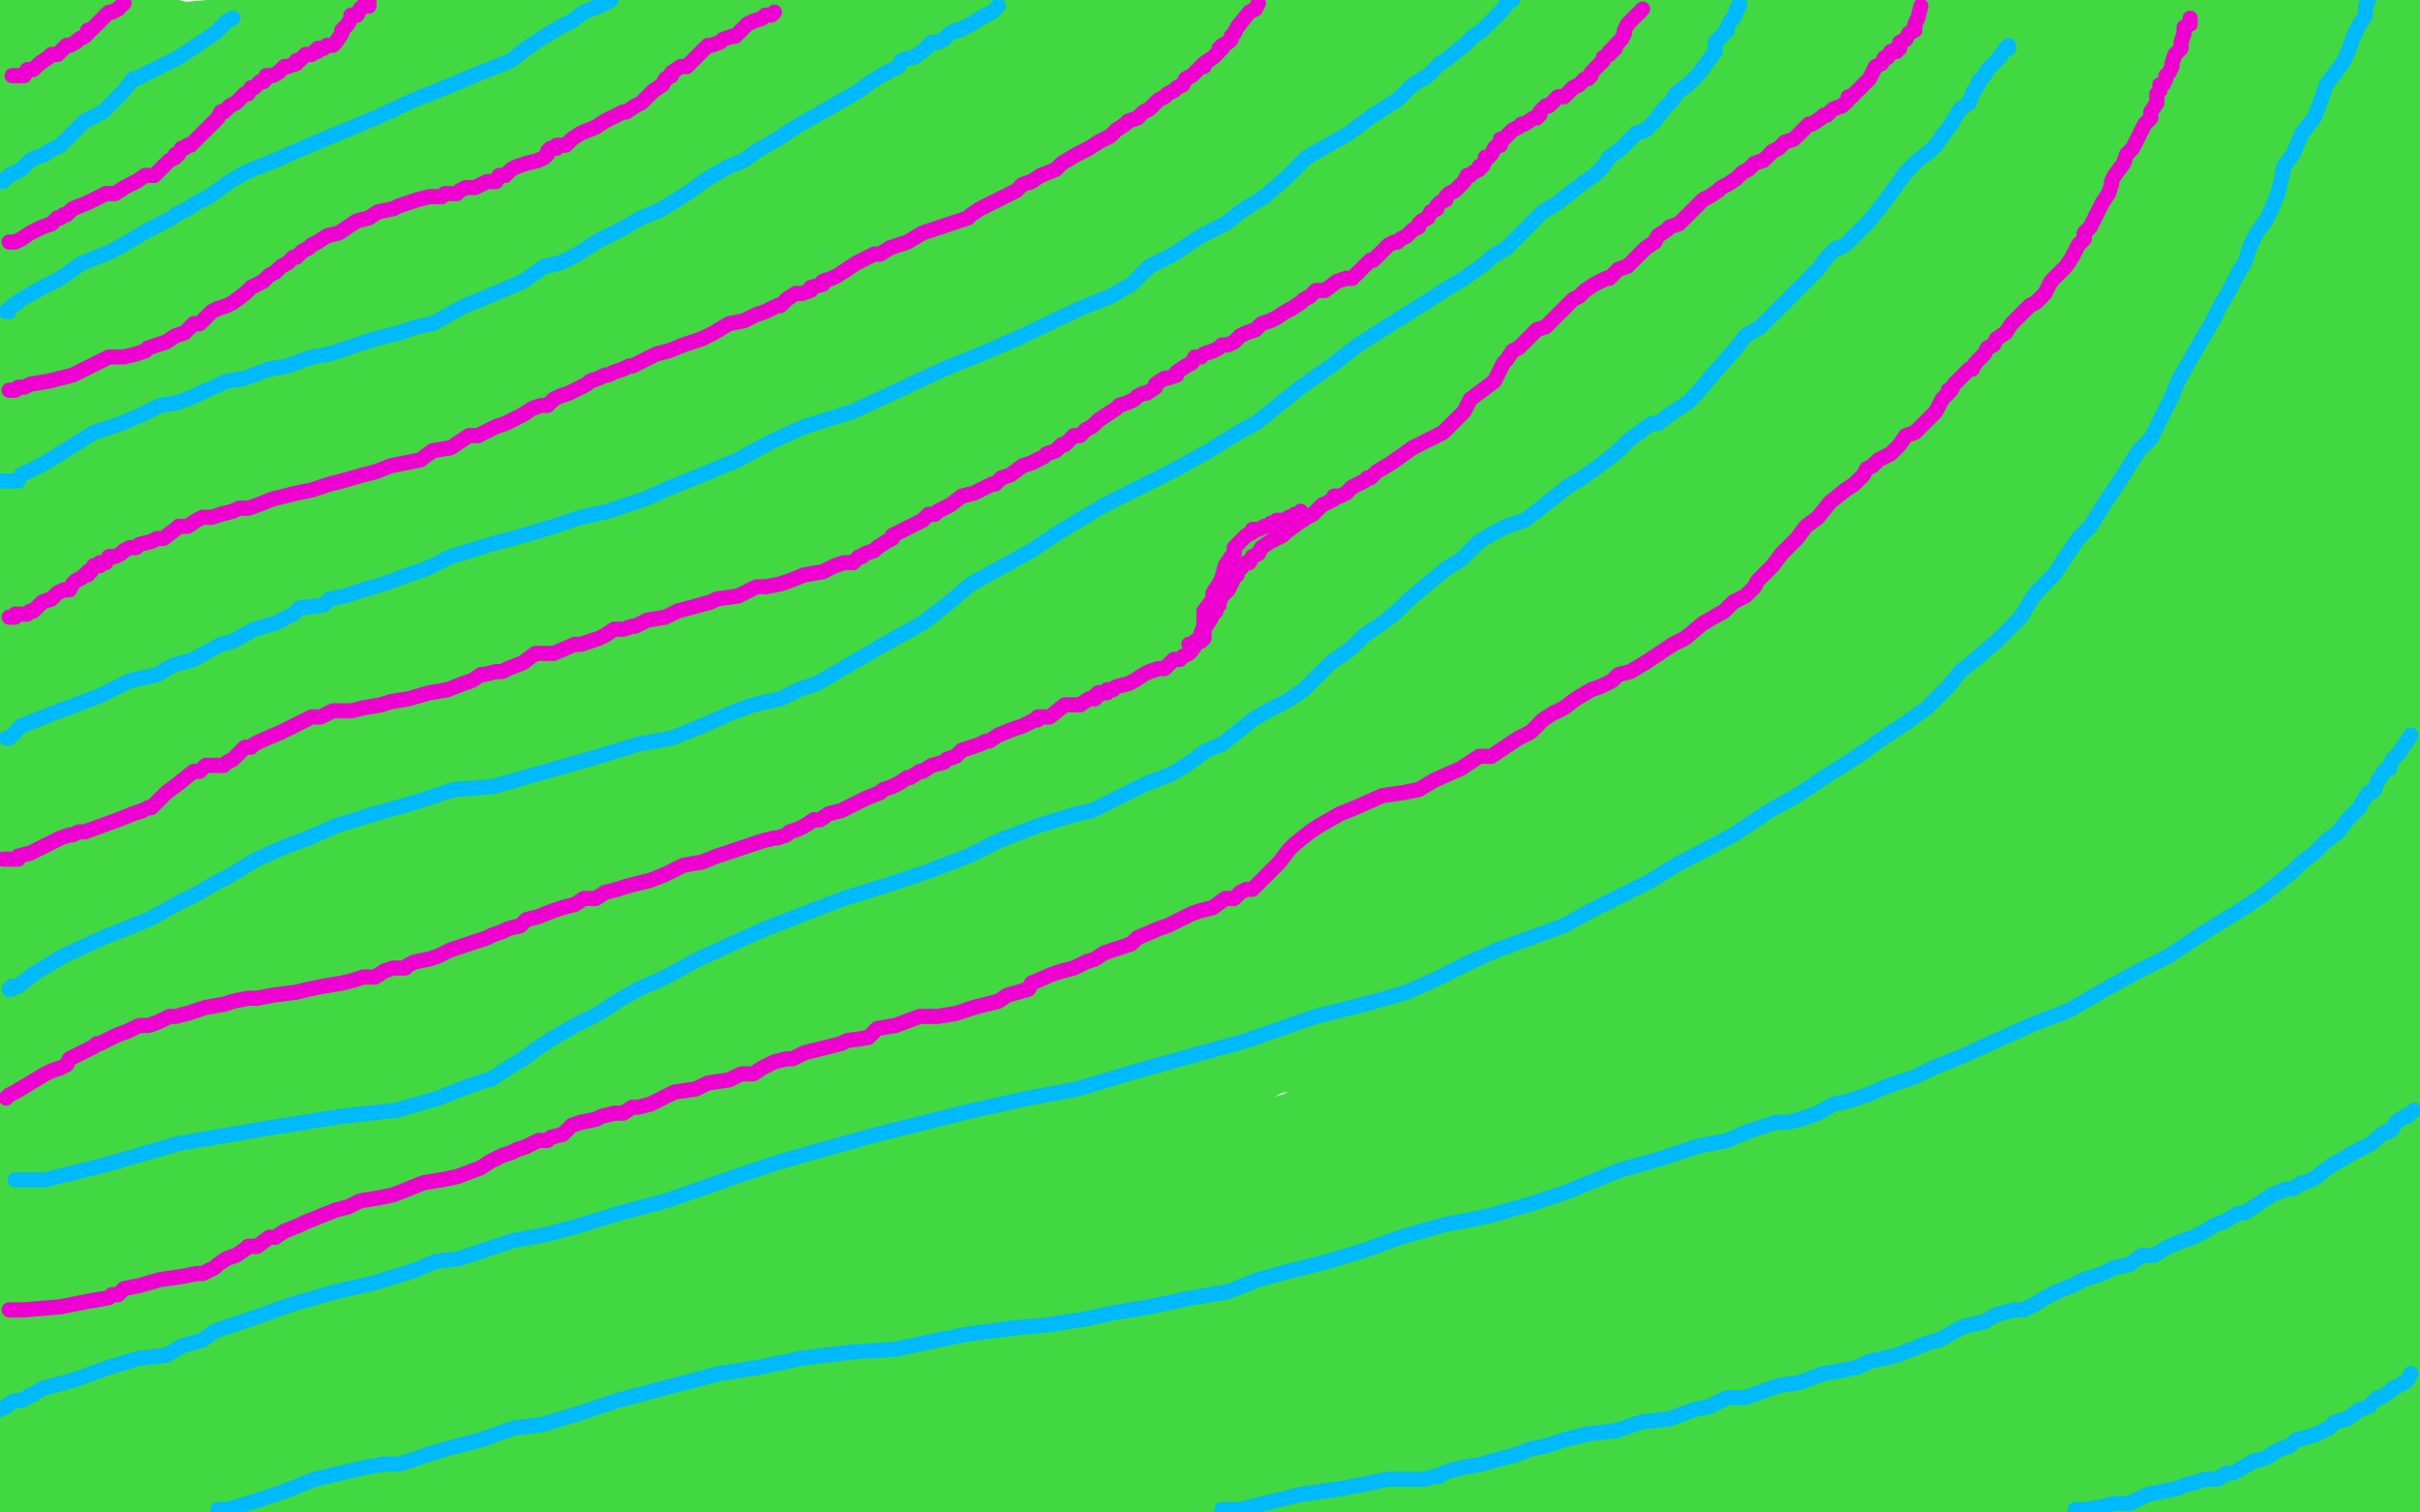
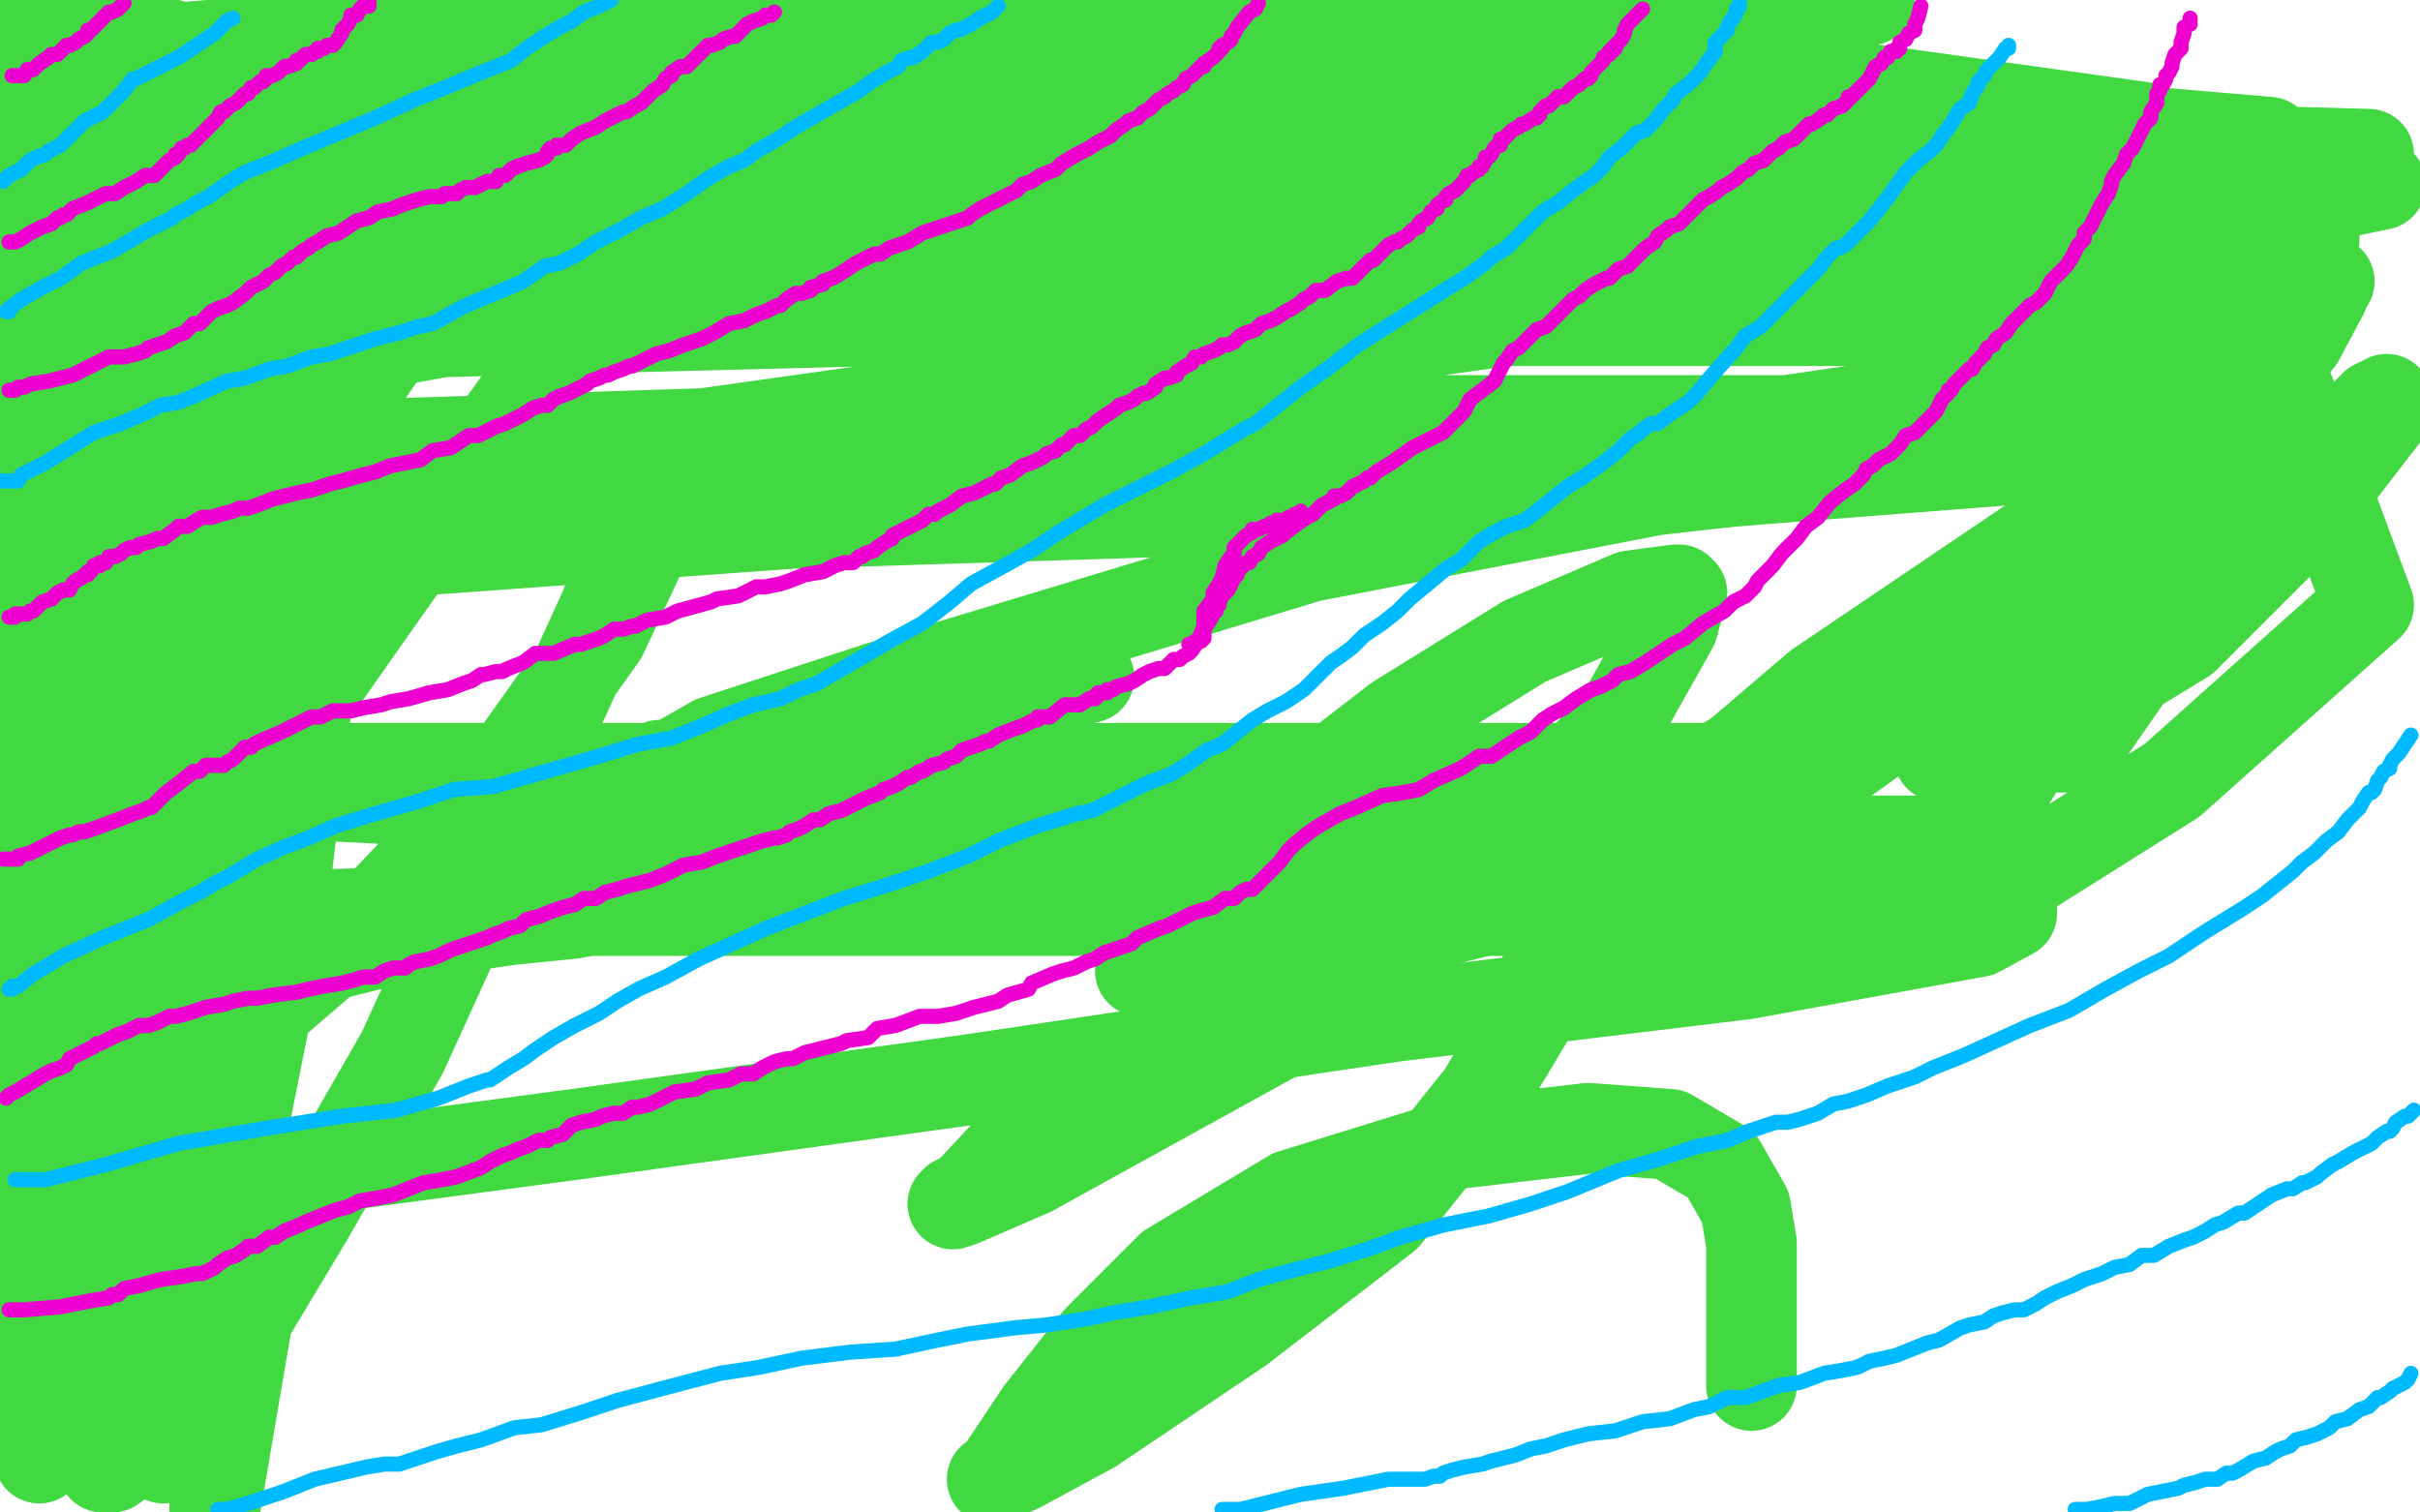
<svg xmlns="http://www.w3.org/2000/svg" width="800" height="500" version="1.1" style="stroke-antialiasing: false">
  <desc>This SVG has been created on https://colorillo.com/</desc>
  <rect x="0" y="0" width="800" height="500" style="fill: rgb(255,255,255); stroke-width:0" />
  <polyline points="75,322 77,322 77,322 78,322 78,322 79,322 79,322 80,322 80,322 81,322 81,322 82,322 82,322 82,321 83,321 86,321 91,319 104,316 112,315 124,312 133,311 140,311 144,309 146,309 148,308 149,308 150,308 152,307 156,306 162,305 169,304 179,303 189,302 200,300 214,296 225,295 237,294 250,291 265,290 281,289 306,289 322,286 337,285 350,284 365,282 379,282 392,282 407,282 422,282 436,281 449,280 468,280 477,280 487,280 494,280 499,280 504,279 509,279 516,277 523,277 532,277 540,277 548,277 555,277 567,277 573,277 579,277 582,277 585,277 588,277 591,277 592,277 595,277 597,277 598,277 600,277 599,277 583,277 554,275 515,269 476,267 429,266 373,263 323,260 276,258 238,254 199,254 177,254 164,254 154,254 143,254 133,254 123,254 112,254 109,254 106,254 111,254 127,254 190,254 274,254 374,254 472,254 545,254 575,254 578,254 578,255 578,256 571,256 536,256 463,256 371,256 265,259 173,259 96,261 64,261 60,261 62,261 67,261 127,264 224,278 338,278 451,278 551,278 617,278 641,278 639,279 621,284 538,286 420,286 223,296 100,306 22,313 0,317 8,316 54,304 152,301 292,301 427,301 600,301 655,301 665,301 665,302 654,308 577,322 461,336 320,357 190,375 85,389 36,392 31,392 43,378 77,343 120,306 162,262 199,210 214,178 220,153 220,148 200,201 133,348 102,402 54,482 74,404 91,319 102,227 109,157 109,126 109,125 105,125 99,164 91,249 75,360 65,465 80,419 80,310 80,202 78,109 76,65 75,56 73,79 71,153 71,253 71,386 71,499 86,411 72,300 55,186 39,89 29,26 27,10 26,13 26,72 26,172 26,299 26,399 26,446 26,455 27,455 30,455 34,450 35,370 35,277 35,193 35,115 35,76 35,63 35,60 35,61 35,120 35,161 35,315 35,423 35,470 34,485 37,485 44,480 46,448 46,372 46,277 46,190 46,133 46,110 46,109 44,109 42,113 42,143 36,223 25,320 16,403 12,453 12,456 12,457 25,453 31,440 31,392 30,310 24,231 24,163 24,116 23,84 23,68 23,65 22,64 21,64 17,65 16,94 16,176 16,271 16,371 16,463 33,430 23,349 17,239 17,163 17,114 15,82 14,63 12,55 11,55 5,73 0,128 13,482 14,354 20,268 33,184 44,135 51,115 55,102 56,98 57,98 59,96 61,96 64,96 68,96 72,96 74,96 74,93 74,73 68,51 57,29 47,13 42,7 36,3 33,0 32,0 31,0 30,0 29,0 28,1 25,15 14,51 6,81 1,100 1,109 2,109 7,106 7,86 7,59 3,29 0,41 0,35 0,19 11,24 15,37 17,43 19,45 19,39 19,33 14,18 12,13 11,13 10,13 7,22 7,29 7,33 7,34 7,33 7,28 7,19 7,9 7,3 26,3 50,13 79,21 136,30 172,35 210,40 243,43 268,45 293,45 315,45 332,45 349,45 361,45 370,46 374,47 372,47 351,47 266,42 158,42 52,42 94,41 229,41 370,41 478,41 543,41 562,41 559,43 548,47 360,48 193,48 44,48 155,43 365,43 560,43 703,43 750,47 751,49 711,60 548,64 313,64 87,64 109,63 344,63 659,63 787,61 710,77 489,77 296,86 110,110 95,111 290,106 484,106 636,106 722,106 738,107 736,110 713,121 591,139 365,139 29,150 47,166 261,161 475,150 636,135 729,127 745,127 735,130 677,151 484,166 262,173 40,189 5,175 221,145 583,94 765,79 660,135 385,165 93,182 110,94 393,40 783,51 535,82 324,97 182,102 179,101 194,89 287,45 464,8 708,42 484,51 297,50 162,50 124,49 124,48 141,37 213,10 618,0 457,15 244,19 20,19 204,4 123,7 119,7 120,7 125,7 219,3 169,6 147,9 144,9 146,6 149,5 157,3 161,3 162,3 163,3 152,9 113,27 68,45 33,62 4,74 1,76 13,71 65,56 127,48 173,42 187,42 183,45 169,54 133,70 92,89 38,105 24,109 28,108 47,100 83,90 140,82 205,75 248,75 263,75 264,76 255,89 227,97 150,109 95,119 48,128 30,131 33,130 54,111 105,84 169,56 233,32 266,17 269,16 268,16 262,19 234,31 180,54 128,73 60,103 22,113 13,113 14,113 20,111 56,82 79,64 95,52 103,46 103,45 102,45 93,52 82,63 64,79 45,93 35,98 39,97 46,90 57,76 67,61 81,46 94,36 106,34 109,34 111,41 111,59 107,84 82,149 62,193 52,212 50,217 51,218 54,218 68,199 104,149 152,79 214,4" style="fill: none; stroke: #41d841; stroke-width: 30; stroke-linejoin: round; stroke-linecap: round; stroke-antialiasing: false; stroke-antialias: 0; opacity: 1.0" />
  <polyline points="261,2 205,86 205,86 135,184 135,184 85,255 85,255 57,285 57,285 55,290 55,290 58,290 58,290 67,289 67,289 67,287 70,269 72,258 73,253 75,246" style="fill: none; stroke: #41d841; stroke-width: 30; stroke-linejoin: round; stroke-linecap: round; stroke-antialiasing: false; stroke-antialias: 0; opacity: 1.0" />
-   <polyline points="115,196 115,199 115,199 110,215 110,215 102,233 102,233 96,247 96,247 92,254 92,254 103,249 139,186 189,108 252,33 278,24 233,94 161,185 98,255 49,299 44,302 47,301 60,288 79,251 106,203 138,147 172,91 204,55 217,45 218,44 218,45 209,71 183,123 140,188 82,255 24,297 14,286 66,201 114,130 167,59 209,8 209,11 198,34 153,109 82,204 10,302 26,313 81,249 149,173 207,106 273,52 314,27 323,26 324,32 318,54 290,121 242,219 173,329 119,398 81,433 74,438 75,438 80,434 101,390 139,326 190,233 273,113 309,66 320,54 321,54 317,68 288,130 230,219 147,323 67,388 17,428 1,438 2,438 19,414 49,358 92,281 151,185 221,94 275,37 309,17 317,14 318,14 318,29 310,62 289,115 214,222 147,292 83,344 41,370 33,372 38,372 44,367 71,322 115,254 157,185 200,124 244,67 250,61 251,61 247,80 229,125 198,188 157,251 121,298 107,313 105,315 106,315 112,315 124,290 142,254 170,208 200,162 224,133 236,121 240,119 240,132 224,185 200,237 168,293 135,331 102,361 89,372 87,373 92,360 104,329 137,268 164,234 180,219 181,219 178,230 164,274 147,329 119,394 94,453 73,490 62,498 61,498 51,488 49,478 46,474 45,474 43,474 39,477 30,484 15,492 3,495 0,495 0,485 1,485 2,485 4,485 12,485 19,485 24,487 28,488 30,490 31,491 33,492 37,496 103,499 104,499 107,499 126,493 160,489 186,485 205,482 216,481 217,480 219,480 249,485 278,487 327,495 311,499 189,499 108,499 56,492 43,490 44,488 51,486 67,484 98,483 132,483 189,478 259,478 330,478 398,478 442,478 456,478 454,479 447,482 429,482 323,482 239,483 176,491 143,494 134,494 139,492 155,486 216,474 253,467 405,450 501,446 577,446 604,446 605,446 604,446 600,446 561,448 466,448 365,450 211,452 164,452 152,452 155,450 159,449 187,437 247,429 350,414 468,404 579,404 671,404 709,404 713,404 711,407 681,416 587,430 441,430 276,430 108,436 117,407 263,403 437,399 583,399 688,399 731,399 734,400 730,404 702,419 616,428 462,428 283,434 59,455 27,424 147,420 263,420 371,420 458,420 492,420 496,420 494,422 436,426 309,428 197,444 95,457 11,430 89,410 194,382 303,360 400,348 467,343 482,343 481,347 475,354 467,363 419,400 338,438 247,477 147,481 187,433 237,372 301,299 385,212 407,185 413,179 409,182 403,192 375,230 327,289 258,363 180,427 106,471 98,473 100,473 111,468 129,440 153,400 186,339 229,264 269,192 301,148 315,128 318,125 318,126 307,152 277,205 228,275 163,363 103,417 73,437 65,440 64,441 72,437 80,427 122,364 170,298 227,226 290,153 333,113 360,92 369,88 368,94 346,144 308,213 264,286 228,350 201,374 196,377 201,377 208,374 226,350 256,306 293,254 333,197 367,150 400,111 404,109 399,115 386,145 353,205 283,293 201,373 122,429 54,460 51,460 53,460 66,450 93,406 130,351 177,281 224,218 257,173 273,154 275,152 276,152 275,154 272,164 238,232 198,304 147,366 109,401 93,413 92,413 95,413 106,409 130,377 161,340 231,258 281,206 315,178 329,169 330,168 320,195 297,239 259,296 205,360 159,401 141,412 136,415 144,413 155,403 169,381 194,346 231,296 280,240 324,199 354,180 362,178 363,177 362,178 352,213 332,259 299,317 258,363 231,388 225,392 235,385 248,359 294,291 342,233 392,182 434,151 457,141 460,140 461,141 456,171 440,223 410,291 377,349 358,376 361,376 372,370 385,346 405,312 438,263 468,217 483,196 491,191 483,215 439,299 384,373 321,422 280,450 273,452 274,452 280,450 294,430 313,396 337,353 365,301 402,235 413,215 413,213 401,219 378,246 339,298 276,371 232,412 219,422 220,421 241,411 276,384 326,328 381,263 433,197 473,147 486,128 487,125 486,125 468,130 437,145 355,238 274,332 196,396 174,419 173,421 191,414 232,397 294,351 386,290 461,226 521,174 553,145 552,145 535,149 512,167 453,241 351,350 230,453 456,326 556,254 629,191 662,162 663,162 654,162 628,176 582,244 483,350 362,458 402,457 526,369 649,276 748,191 788,152 792,147 771,150 725,172 641,248 415,424 425,440 566,344 670,261 713,212 715,207 683,215 652,231 492,363 322,483 476,454 794,275 719,321 473,451 279,498 501,372 687,245 752,202 584,317 337,472 318,498 484,397 603,321 646,287 647,286 630,289 585,324 399,473 677,409 712,423 760,491 781,468 783,462 768,465 742,477 700,498 705,494 705,493 706,492 707,487 708,483 708,482 706,482 686,482 617,482 525,482 352,482 244,482 161,467 129,461 126,461 126,460 127,459 128,458 138,454 162,452 242,446 361,444 507,444 715,444 791,444 781,462 708,480 603,495 530,475 646,444 768,428 772,474 629,497 607,492 638,477 696,459 769,437 762,492 724,494 746,479 767,465 792,453 777,495 779,483 783,474 784,469 784,468 783,468 779,471 772,481 775,487 788,473 795,485 786,498 789,496 790,491 791,488 791,487 790,488 788,490 787,491 789,491 790,491 789,491 742,491 710,486 582,467 516,457 493,452 490,452 492,452 494,454 494,455 494,460 492,467 487,477 483,484 479,490 477,493 476,494 475,495 473,495 471,495 467,496 462,497 451,498 440,498 430,498 419,498 409,498 397,498 394,498 393,498 391,498 390,498 387,498 385,498 382,498 381,498 377,498 374,498 369,499 549,497 534,494 520,493 510,492 507,492 506,490 506,490 487,490 487,490 469,487 469,487 449,487 449,487 431,487 431,487 425,487 425,487 424,487 400,487 379,487 357,490 328,490 314,490 311,490 320,491 339,495 394,495 478,495 567,495 648,495 699,494 717,491 711,491 683,491 563,489 531,481 516,475 513,471 513,469 521,457 638,414 744,409 608,406 560,397 559,394 574,381 612,352 694,312 726,345 695,352 699,351 722,341 756,318 792,238 634,300 509,335 483,339 492,337 519,325 588,282 692,227 713,199 541,248 387,272 301,279 291,279 297,277 328,260 397,222 562,157 668,123 789,88 778,201 633,291 429,376 159,456 83,476 82,476 100,470 149,433 234,372 338,311 461,239 576,174 668,129 722,108 727,105 709,135 669,192 606,260 510,340 436,391 405,415 411,415 423,409 465,368 542,291 688,170 778,104 799,112 746,186 657,281 529,379 415,452 374,471 380,470 416,448 464,380 541,305 602,235 643,187 664,166 666,165 663,168 639,208 602,269 531,373 506,404 504,406 510,403 521,399 544,380 583,327 622,268 668,214 697,180 702,174 700,175 676,202 636,259 587,325 540,379 524,399 524,400 537,395 556,385 578,363 602,327 628,282 647,250 656,236 657,236 656,236 638,255 614,298 584,351 568,382 565,394 567,394 580,394 598,387 640,342 680,294 715,244 745,198 759,174 765,166 762,168 748,201 726,260 695,381 689,422 689,435 689,436 697,434 708,431 716,420 721,400 727,369 728,327 729,280 729,246 729,233 728,233 724,243 724,276 724,322 724,366 733,402 739,415 741,415 743,415 747,414 758,393 765,361 779,300 787,240 794,190 797,175 798,175 798,201 797,272 794,387 794,418 798,425 799,313 784,363 770,414 759,453 753,467 751,469 752,469 757,465 763,461 764,435 764,397 764,334 767,312 768,305 768,304 768,305 763,310 745,333 713,369 670,403 635,426 625,430 635,427 642,407 652,384 666,348 678,318 690,302 693,299 690,303 686,314 647,375 605,426 566,463 556,470 557,470 570,467 586,451 610,427 646,384 688,335 721,298 754,273 757,272 756,279 747,305 727,350 696,401 679,427 676,431 678,431 693,426 699,421 717,394 732,370 751,337 775,303 792,283 799,282 795,293 775,324 733,384 716,405 712,409 713,409 718,408 729,401 738,381 745,362 752,337 759,314 764,300 765,298 759,305 744,325 726,343 709,356 705,359 710,357 724,338 750,295 791,226 751,281 686,354 624,407 602,426 605,425 611,423 622,417 634,400 649,379 667,348 691,312 711,287 726,275 728,275 724,282 708,308 671,353 624,401 582,430 563,437 562,439 571,437 586,422 604,395 631,355 679,286 707,249 723,233 732,225 732,223 730,222 717,227 693,252 660,290 635,315 627,326 627,327 642,324 654,319 667,312 681,298 704,274 733,248 765,219 795,192 794,179 771,191 740,220 692,257 662,277 651,287 650,287 654,287 661,287 666,286 668,284 675,274 681,262 681,257 663,250 647,250 637,250 634,250 634,251 640,256 644,262 648,266 651,266 657,266 662,264 670,246 682,219 705,172 743,106 773,50 778,34 778,33 777,33 759,43 688,78 574,116 460,149 379,171 364,173 368,173 374,165 391,144 421,117 476,76 552,38 639,13 651,13 656,13 653,22 638,49 606,89 541,148 455,206 367,252 325,269 321,271 322,271 337,259 398,213 468,171 549,133 616,106 645,100 649,100 644,105 629,129 593,179 525,234 433,284 329,315 261,331 265,330 274,321 312,281 361,235 424,192 498,155 563,132 599,124 607,124 607,131 596,155 563,197 504,244 422,292 354,323 332,332 332,333 334,332 355,313 410,272 478,230 556,197 665,159 699,155 704,155 705,155 705,162 695,180 678,202 632,241 579,269 520,286 491,288 489,288 494,285 505,264 516,244 529,223 539,203 550,192 552,189 552,194 549,202 526,236 510,254 498,263 498,264 503,263 513,250 526,234 546,212 593,170 619,155 632,150 634,150 632,159 623,179 603,208 576,237 551,254 539,260 540,260 542,260 547,256 556,242 565,227 572,217 581,204 585,200 586,200 586,199 582,204 575,217 561,234 548,245 542,250 544,249 552,238 568,222 591,202 647,171 681,158 699,154 706,152 708,152 709,152 712,150 724,143 753,126 771,119 783,112 783,111 784,111 785,121 786,140 786,160 785,176 782,184 781,186 783,185 786,177 792,159 794,111 786,122 783,125 783,126 783,125 784,113 785,102 788,89 789,78 791,68 794,58 797,49 799,44 796,35 778,59 765,74 758,83 757,83 758,83 760,83 761,83 769,77 771,70 780,49 785,33 789,22 791,14 792,12 782,16 754,35 694,64 661,73 653,73 656,72 660,62 668,47 684,29 700,19 712,10 705,12 652,30 555,44 462,46 423,46 422,46 427,40 433,37 480,27 529,19 589,19 636,19 657,21 662,21 662,24 660,28 642,40 618,51 605,56 608,56 611,54 627,45 657,36 702,25 727,24 738,24 729,24 698,29 624,38 573,46 559,46 558,46 558,45 561,43 576,36 634,28 658,24 703,24 718,24 719,24 697,28 653,35 623,40 616,40 626,34 689,18 742,13 780,9 795,9 791,9 739,16 681,25 658,26 655,26 657,24 670,20 722,6 796,1 701,1 587,1 569,1 568,1 575,4 527,23 433,44 332,62 249,80 201,85 186,89 185,89 188,89 205,89 300,86 406,86 506,86 571,86 584,86 584,89 561,95 501,108 384,130 245,153 49,182 11,165 97,145 227,126 397,102 563,89 682,89 737,89 744,89 741,94 735,101 688,123 595,154 479,189" style="fill: none; stroke: #41d841; stroke-width: 30; stroke-linejoin: round; stroke-linecap: round; stroke-antialiasing: false; stroke-antialias: 0; opacity: 1.0" />
  <polyline points="360,224 257,249 218,253 222,253 236,245 291,227 433,184 547,162 644,151 697,149 713,149 715,149 715,154 699,176 671,206 614,248 559,286 521,305 522,305 534,296 553,268 601,227 672,179 757,130 783,200 718,258 656,297 631,308 630,308 636,306 647,288 664,259 685,224 705,192 734,153 747,140 748,137 749,138 749,154 733,182 712,212 691,237 680,247 683,247 689,244 705,221 725,197 753,165 774,145 785,134 789,132 789,136 762,171 722,211 676,239 645,249 641,250 642,250 657,230 682,194 718,147 747,116 763,101 770,93 769,93 768,97 760,112 737,141 676,187 569,253 464,298 396,319 377,321 378,320 384,318 404,289 427,265 462,238 504,212 539,197 554,195 555,195 556,196 553,207 535,239 489,288 428,339 341,387 318,397 315,398 316,397 320,395 334,380 359,359 401,337 451,311 506,297 513,297 514,297 514,310 508,332 490,362 458,402 410,439 361,472 337,485 328,489 329,489 332,485 344,467 363,443 387,419 427,395 482,378 525,373 552,375 569,385 577,399 579,411 579,434 579,442 579,456 579,457 579,458" style="fill: none; stroke: #41d841; stroke-width: 30; stroke-linejoin: round; stroke-linecap: round; stroke-antialiasing: false; stroke-antialias: 0; opacity: 1.0" />
  <polyline points="77,6 75,7 75,7 73,9 73,9 71,11 71,11 65,15 65,15 59,19 59,19 53,22 53,22 47,25 45,26 44,26 41,30 38,33 34,37 30,39 28,40 27,41 25,43 24,44 22,46 20,48 16,50 15,51 12,52 10,53 7,56 3,58 1,60" style="fill: none; stroke: #00baff; stroke-width: 5; stroke-linejoin: round; stroke-linecap: round; stroke-antialiasing: false; stroke-antialias: 0; opacity: 1.0" />
  <polyline points="2,103 3,103 3,103 3,102 3,102 7,99 7,99 14,95 14,95 20,92 20,92 27,87 27,87 32,85 32,85 37,83 44,79 49,76 57,72 58,71 62,69 65,67 69,65 76,60 81,57 91,53 100,49 112,44 124,39 137,33 147,29 159,24 169,20 174,16 180,12 185,9 189,7 193,4 198,2 202,0" style="fill: none; stroke: #00baff; stroke-width: 5; stroke-linejoin: round; stroke-linecap: round; stroke-antialiasing: false; stroke-antialias: 0; opacity: 1.0" />
  <polyline points="0,159 3,159 3,159 4,159 4,159 6,159 6,159 7,157 7,157 15,153 23,148 31,143 40,140 47,137 53,134 59,133 64,131 75,126 81,125 89,122 95,121 103,118 109,117 118,114 124,112 132,110 138,108 143,107 152,102 154,101 166,96 173,93 180,88 185,87 191,84 197,80 205,76 212,72 219,69 227,64 234,59 241,55 246,53 250,50 257,46 263,42 270,38 277,34 284,30 288,27 293,24 297,22 298,20 301,19 302,19 305,17 306,16 308,14 310,14 312,13 314,11 316,10 317,10 321,8 324,6 328,4 329,3 330,2" style="fill: none; stroke: #00baff; stroke-width: 5; stroke-linejoin: round; stroke-linecap: round; stroke-antialiasing: false; stroke-antialias: 0; opacity: 1.0" />
-   <polyline points="2,244 3,244 3,244 7,240 7,240 17,236 17,236 33,230 33,230 43,225 43,225 52,223 52,223 57,220 64,218 73,213 77,212 84,208 91,206 97,203 99,201 107,200 109,198 114,197 120,195 127,193 135,190 141,188 149,184 162,180 173,177 183,174 192,171 201,169 213,165 222,161 232,157 244,152 255,146 266,141 282,136 297,129 312,122 322,118 336,112 357,102 367,98 374,94 380,88 388,84 397,78 405,74 410,70 418,65 425,59 432,52 446,44 454,38 462,33 467,28 472,25 476,21 479,19 484,15 487,12 490,10 492,8 495,5 497,3 498,1 500,0" style="fill: none; stroke: #00baff; stroke-width: 5; stroke-linejoin: round; stroke-linecap: round; stroke-antialiasing: false; stroke-antialias: 0; opacity: 1.0" />
  <polyline points="3,327 4,327 4,327 4,326 4,326 6,326 6,326 11,322 11,322 21,316 34,310 49,304 60,298 66,295 71,292 75,290 80,287 85,284 94,280 102,277 111,273 124,269 138,265 150,261 163,260 184,254 198,250 211,246 222,244 232,240 241,236 249,233 258,231 264,228 270,226 282,219 294,212 305,206 314,199 321,193 332,187 341,182 350,176 365,167 377,161 387,156 398,150 411,142 415,140 430,128 440,121 449,114 460,107 468,102 479,95 484,92 491,87 493,85 498,82 502,78 510,70 515,67 520,63 524,60 527,58 530,55 532,52 536,49 541,44 544,43 547,40 550,36 553,33 554,31 558,28 560,26 562,24 564,21 567,17 567,14 569,12 571,10 571,9 572,7 573,6 574,4 574,3 575,2 575,1" style="fill: none; stroke: #00baff; stroke-width: 5; stroke-linejoin: round; stroke-linecap: round; stroke-antialiasing: false; stroke-antialias: 0; opacity: 1.0" />
  <polyline points="5,390 9,390 9,390 15,390 15,390 35,385 35,385 59,378 59,378 88,373 88,373 113,369 113,369 131,367 131,367 145,363 155,359 161,357 162,357 165,355 168,353 173,350 177,347 183,343 190,339 198,335 204,331 211,327 220,323 231,317 242,312 253,307 266,302 279,297 292,293 307,288 320,283 330,278 343,273 356,269 361,268 373,262 379,259 387,256 392,253 399,248 404,246 409,242 414,238 419,235 423,233 425,232 428,230 431,228 434,225 437,222 440,219 443,217 447,214 451,210 457,206 462,202 466,198 472,193 478,188 483,185 486,182 489,179 494,176 498,174 504,172 508,169 513,165 518,161 523,158 530,153 535,149 539,145 542,143 543,142 546,140 548,140 552,137 558,133 561,130 566,124 574,115 577,111 582,108 583,107 585,105 587,103 593,97 597,93 601,89 604,85 607,82 608,82 610,81 612,79 614,77 618,73 622,68 625,64 630,57 634,53 638,50 640,48 642,45 645,41 648,36 651,34 652,31 654,28 654,27 655,26 656,25 657,23 659,21 661,19 663,16 664,16 664,15" style="fill: none; stroke: #00baff; stroke-width: 5; stroke-linejoin: round; stroke-linecap: round; stroke-antialiasing: false; stroke-antialias: 0; opacity: 1.0" />
-   <polyline points="0,466 2,465 2,465 3,464 3,464 5,463 5,463 6,463 7,463 9,462 10,461 11,461 14,459 25,456 36,452 46,449 55,448 60,445 67,443 71,440 80,437 97,431 111,427 124,424 137,420 144,417 152,416 161,413 170,410 181,408 192,405 205,401 220,397 246,388 258,384 272,380 290,375 306,371 322,367 340,363 356,360 376,354 394,349 412,344 435,336 451,332 465,328 474,324 484,319 495,314 506,310 517,306 526,301 538,295 546,291 554,286 573,276 585,268 594,263 603,257 614,250 621,245 630,239 637,234 644,227 648,222 653,218 660,212 662,210 668,204 671,199 673,196 675,194 679,190 683,184 687,178 691,174 696,166 702,157 707,149 711,145 714,139 718,131 720,126 724,119 728,112 731,107 734,101 737,96 740,90 742,87 744,81 746,77 749,73 751,69 753,64 754,60 755,55 758,51 761,44 765,39 767,34 769,28 775,20 777,15 778,12 780,8 782,5 782,2 783,0" style="fill: none; stroke: #00baff; stroke-width: 5; stroke-linejoin: round; stroke-linecap: round; stroke-antialiasing: false; stroke-antialias: 0; opacity: 1.0" />
  <polyline points="72,499 73,499 73,499 74,499 74,499 75,499 75,499 82,497 82,497 94,493 94,493 104,489 104,489 121,485 127,484 132,484 138,482 144,480 151,478 159,476 170,472 179,471 192,467 204,463 219,459 238,454 251,452 265,449 281,447 296,446 310,443 320,441 335,439 346,438 359,436 368,434 380,432 394,429 406,427 416,423 427,420 439,417 452,413 463,409 477,405 492,402 506,398 518,394 535,387 549,383 561,379 571,377 578,374 587,371 591,371 595,370 601,368 606,365 611,364 617,362 624,359 633,356 639,353 649,349 660,344 671,339 684,334 696,327 707,321 717,316 729,308 742,300 748,296 753,292 758,288 761,285 765,282 769,278 773,275 776,271 777,270 778,269 780,267 781,265 783,262 784,262 785,261 786,258 787,257 788,255 790,254 790,253 791,251 793,249 795,246 797,243" style="fill: none; stroke: #00baff; stroke-width: 5; stroke-linejoin: round; stroke-linecap: round; stroke-antialiasing: false; stroke-antialias: 0; opacity: 1.0" />
  <polyline points="404,499 406,499 406,499 407,499 407,499 410,499 418,497 430,494 444,492 459,489 467,489 471,489 474,488 476,488 477,487 480,486 484,485 490,484 493,483 497,482 501,481 506,479 511,478 517,476 525,474 534,473 543,470 552,469 560,466 565,465 571,462 577,462 588,458 595,457 603,454 609,453 614,452 618,450 623,449 627,448 632,446 637,444 641,443 648,439 651,438 656,437 659,435 662,434 666,433 669,433 673,431 676,429 680,427 685,425 689,423 695,421 699,419 704,418 708,415 712,415 717,412 722,410 725,409 729,407 732,405 735,404 740,401 742,401 748,397 751,395 756,393 758,393 761,391 762,391 764,390 766,389 767,388 771,385 773,384 778,381 780,380 782,379 784,378 785,377 786,376 789,374 790,374 791,373 792,371 795,369 796,369 798,367" style="fill: none; stroke: #00baff; stroke-width: 5; stroke-linejoin: round; stroke-linecap: round; stroke-antialiasing: false; stroke-antialias: 0; opacity: 1.0" />
  <polyline points="686,499 688,499 688,499 690,499 690,499 695,498 695,498 699,497 699,497 704,497 704,497 710,494 710,494 715,493 715,493 720,492 722,491 726,490 729,489 733,489 736,487 738,487 740,486 745,483 749,482 752,480 754,479 757,478 759,476 763,475 766,474 770,472 772,470 776,469 780,466 783,465 784,464 785,463 786,462 787,462 790,460 791,459 793,458 795,457 796,456 797,454" style="fill: none; stroke: #00baff; stroke-width: 5; stroke-linejoin: round; stroke-linecap: round; stroke-antialiasing: false; stroke-antialias: 0; opacity: 1.0" />
  <polyline points="4,25 5,25 5,25 6,25 6,25 7,25 7,25 8,25 8,25 9,23 11,23 13,21 16,19 17,18 19,18 21,16 22,15 23,15 25,14 26,13 28,12 29,11 29,10 30,10 32,8 33,7 34,6 35,5 36,4 37,4 39,3 40,2 41,1" style="fill: none; stroke: #ed00d0; stroke-width: 5; stroke-linejoin: round; stroke-linecap: round; stroke-antialiasing: false; stroke-antialias: 0; opacity: 1.0" />
  <polyline points="3,80 4,80 4,80 5,80 5,80 7,79 7,79 10,77 14,75 17,74 19,72 20,72 21,71 22,71 24,69 29,67 33,65 35,64 36,64 38,64 41,62 43,61 45,60 48,58 51,58 52,57 53,56 54,55 55,54 56,53 58,52 58,51 59,51 60,49 61,49 62,48 63,48 65,46 66,45 67,44 68,43 69,42 70,41 71,40 72,39 73,37 74,37 76,35 78,34 79,33 81,31 82,31 83,29 84,29 85,28 86,27 87,27 88,26 88,25 90,25 92,24 94,22 95,22 98,21 98,20 99,20 101,18 102,18 103,18 104,17 105,17 105,16 106,16 107,16 108,15 109,15 110,15 111,14 113,11 113,10 114,9 115,8 116,6 116,5 118,5 119,3 120,2 122,2 122,1" style="fill: none; stroke: #ed00d0; stroke-width: 5; stroke-linejoin: round; stroke-linecap: round; stroke-antialiasing: false; stroke-antialias: 0; opacity: 1.0" />
  <polyline points="3,129 5,129 5,129 6,128 6,128 8,128 8,128 10,127 10,127 16,126 16,126 24,124 24,124 30,121 30,121 36,118 41,118 45,117 48,116 49,115 52,114 55,113 58,111 61,110 64,107 66,107 68,105 70,103 72,102 75,101 77,100 81,97 83,95 85,94 87,93 89,91 91,90 93,88 95,87 97,85 98,85 100,83 102,82 103,81 105,80 108,78 112,77 115,75 118,73 122,72 125,70 130,69 132,68 138,66 142,65 143,65 146,65 147,64 149,64 151,64 152,63 154,62 155,62 157,62 161,60 162,60 163,60 164,60 165,58 167,58 169,56 171,55 174,54 178,53 180,52 181,51" style="fill: none; stroke: #ed00d0; stroke-width: 5; stroke-linejoin: round; stroke-linecap: round; stroke-antialiasing: false; stroke-antialias: 0; opacity: 1.0" />
  <polyline points="181,50 182,49 182,49 184,49 184,49 184,48 184,48 185,48 185,48 187,48 189,46 192,44 197,42 200,40 204,38 206,37 207,37 210,35 212,34 214,32 216,30 219,28 220,26 222,25 222,24 225,22 227,22 229,20 230,19 232,17 234,15 235,15 238,14 239,13 242,12 243,12 244,11 245,10 247,8 249,7 252,6 253,5 255,5 256,4" style="fill: none; stroke: #ed00d0; stroke-width: 5; stroke-linejoin: round; stroke-linecap: round; stroke-antialiasing: false; stroke-antialias: 0; opacity: 1.0" />
  <polyline points="3,204 4,204 4,204 5,204 5,204 5,203 5,203 6,203 6,203 7,203 9,203 10,202 11,202 14,199 17,198 19,196 21,195 23,195 24,193 25,192 27,191 28,190 29,190 29,189 30,189 31,187 33,187 33,186 34,186 35,186 36,184 38,184 40,183 41,182 43,181 44,181 45,181 46,180 50,179 52,178 54,178 58,175 59,174 60,174 62,174 65,172 67,171 70,171 73,170 77,169 79,168 82,168 85,167 90,165 94,164 98,163 103,162 109,160 113,159 120,157 124,156 129,154 134,153 139,152 143,149 149,148 155,144 158,144 164,141 167,140 171,138 173,137 176,135 179,134 181,134 183,132 185,131 188,130 190,129 192,128 194,127 195,126 198,125 200,124 201,124 203,123 206,122 208,121 209,121 213,119 217,117 221,116 226,114 232,112 236,110 241,107 246,106 250,104 253,103 257,101 258,101 260,99 263,97 265,97 268,96 268,95 272,94 272,93 275,92 277,91 280,89 283,87 285,86 289,84 291,84 294,82 297,81 300,80 305,77 308,76 314,74 320,72 321,71 324,69 330,66 334,64 336,63 338,61 341,60 344,58 349,56 351,54 356,51 360,49 363,47 367,45 369,43 372,41 373,40 376,39 378,37 380,36 382,34 383,33 385,32 386,31 388,30 389,29 391,28 392,26 394,25 395,24 397,22 398,22 398,21 401,19 402,18 403,17 403,16 404,16 404,15 406,14 407,13 407,12 408,11 409,9 413,4 415,3 416,1" style="fill: none; stroke: #ed00d0; stroke-width: 5; stroke-linejoin: round; stroke-linecap: round; stroke-antialiasing: false; stroke-antialias: 0; opacity: 1.0" />
  <polyline points="1,284 2,284 2,284 3,284 3,284 4,284 5,284 6,284 6,283 10,282 16,279 20,277 23,276 24,276 26,275 28,275 39,271 44,269 47,268 49,267 50,267 51,266 52,265 55,262 59,259 64,255 65,255 66,255 68,253 71,253 74,253 75,252 77,251 79,249 80,248 81,247 82,247 83,247 84,246 86,245 93,242 97,240 103,237 106,237 110,235 112,235 116,235 120,234 126,233 129,232 135,231 142,229 148,228 153,226 156,225 159,223 160,223 164,222 166,222 168,221 173,219 177,216 183,216 190,213 192,213 198,211 200,210 203,208 206,208 209,207 210,207 214,205 220,204 224,202 235,199 237,198 244,197 250,194 253,194 258,193 261,192 266,190 272,189 276,187 279,186 280,186 282,186 284,184 285,184 286,183 289,182 290,181 293,179 295,178 295,177 299,175 301,174 305,172 307,170 309,170 310,169 312,168 314,167 318,164 322,163 326,161 328,160 329,160 331,158 334,157 338,154 341,153 343,152 345,151 346,150 349,149 351,147 352,147 355,144 357,144 359,142 361,141 363,139 366,137 369,135 370,134 373,133 375,132 376,131 378,130 379,130 382,128 382,127 385,125 386,125 389,124 389,123 392,121 394,120 395,118 397,118 398,117 401,116 403,115 404,114 406,114 408,113 409,112 410,111 412,110 415,109 417,107 420,106 422,105 425,103 427,102 430,100 431,99 433,98 435,96 438,96 442,93 445,92 447,92 450,89 452,87 453,86 454,86 457,83 459,81 461,80 462,80 463,79 465,78 466,77 467,76 469,75 469,74 470,73 472,72 473,70 475,69 475,68 476,67 478,66 478,65 479,64 481,63 482,62 484,60 485,58 486,58 487,57 489,56 489,55 490,55 491,53 491,52 492,52 493,51 494,49 495,48 496,48 496,46 497,46 498,45 499,44 500,43 502,42 503,41 504,41 507,39 508,39 509,38 509,37 511,35 512,35 513,34 514,33 515,32 517,32 518,31 519,30 520,29 522,28 523,27 524,26 525,26 526,25 526,24 527,23 528,22 529,21 530,20 530,19 532,18 532,17 533,17 533,16 534,16 534,15 535,14 536,13 537,11 537,10 538,8 539,7 540,6 541,5 542,4 543,3" style="fill: none; stroke: #ed00d0; stroke-width: 5; stroke-linejoin: round; stroke-linecap: round; stroke-antialiasing: false; stroke-antialias: 0; opacity: 1.0" />
  <polyline points="2,363 3,362 3,362 5,361 5,361 10,358 10,358 15,355 15,355 17,354 17,354 20,353 20,353 22,352 22,352 23,350 25,349 27,348 29,347 31,346 32,345 33,345 35,344 37,343 39,342 42,341 44,340 46,339 49,339 52,338 56,336 58,336 62,335 68,333 74,332 77,331 82,330 85,330 90,329 98,328 102,327 107,326 113,325 117,324 120,323 124,323 127,321 130,320 134,320 135,319 137,318 142,317 145,316 149,314 152,313 155,312 158,311 161,310 163,309 166,308 168,307 172,306 174,304 178,303 183,301 186,300 190,299 193,297 197,297 200,295 204,294 207,293 211,292 215,291 220,289 226,286 232,285 237,283 243,281 249,279 252,278 256,277 257,277 260,276 261,275 264,274 266,273 269,271 271,271 274,269 278,268 280,267 284,265 286,264 291,262 292,261 295,260 297,259 300,257 301,257 304,255 305,255 308,253 312,252 313,251 316,250 318,248 321,247 324,246 326,245 327,245 330,243 335,241 338,240 342,238 343,238 343,237 344,237 345,237 347,237 352,233 357,233 360,231 362,231 362,230 363,230 363,229 365,229 366,229 366,228 368,228 369,227 373,226 375,225 378,223 380,222 383,221 385,221 386,220 387,219 388,218 390,218 391,217 393,216 394,215 396,212 398,207 398,202 401,198 401,196 403,193 404,191 405,187 407,184 408,183 408,181 409,180 410,179 411,178 412,177 414,176 414,175 415,175 416,175 418,174 420,174 420,173 421,173 422,172 424,172 425,172 426,172 426,171 427,171 428,171 428,170 430,170 430,169" style="fill: none; stroke: #ed00d0; stroke-width: 5; stroke-linejoin: round; stroke-linecap: round; stroke-antialiasing: false; stroke-antialias: 0; opacity: 1.0" />
  <polyline points="393,213 394,213 394,213 395,212 396,212 397,212 398,211 398,208 400,205 401,203 402,202 402,200 403,200 403,199 404,197 405,196 406,195 407,193 408,191 409,190 409,189 412,186 413,186 414,184 416,183 417,181 420,179 424,177 425,176 429,173 432,171 434,170 436,168 437,167 439,166 441,165 441,164 443,164 445,163 447,161 449,160 451,159 452,158 453,158 455,156 460,153 467,148 473,145 477,143 480,140 481,139 484,136 486,132 490,129 494,126 496,122 497,120 498,119 500,116 502,115 505,112 508,109 511,108 514,105 517,102 520,99 522,98 524,96 527,94 531,92 532,92 535,89 538,88 540,86 541,85 544,82 547,80 548,78 551,76 552,75 555,74 558,71 560,69 562,67 563,66 565,65 568,63 569,62 571,61 574,59 576,57 578,56 580,54 583,53 586,50 588,49 590,47 593,46 595,44 596,43 598,41 599,41 602,39 603,38 604,38 605,37 606,36 609,35 611,33 611,32 612,32 613,31 615,29 617,27 618,26 619,24 620,22 622,21 623,19 624,19 625,17 627,17 627,16 628,16 628,15 628,14 630,13 631,11 633,10 633,9 633,8 634,6 635,2" style="fill: none; stroke: #ed00d0; stroke-width: 5; stroke-linejoin: round; stroke-linecap: round; stroke-antialiasing: false; stroke-antialias: 0; opacity: 1.0" />
  <polyline points="3,433 4,433 4,433 8,433 8,433 20,432 20,432 30,430 30,430 36,429 36,429 37,428 37,428 38,428 39,428 41,426 46,425 53,423 60,422 65,421 67,421 71,419 72,418 75,416 78,415 81,413 82,412 85,412 89,409 91,409 94,407 99,405 101,404 106,402 111,400 115,399 119,397 125,396 130,395 135,393 140,391 146,390 151,389 159,386 162,384 166,382 169,381 171,380 174,379 176,378 178,377 181,377 182,376 186,375 189,372 192,371 197,370 199,369 203,368 206,368 209,366 211,366 215,365 219,363 223,361 230,360 234,358 241,357 245,355 249,355 252,353 254,352 256,351 260,350 262,350 266,348 270,347 274,346 278,345 280,344 287,343 290,340 296,339 304,336 310,336 316,335 322,333 326,332 330,331 333,329 340,327 341,325 348,322 351,321 355,320 359,318 362,317 365,315 368,314 371,313 374,312 376,310 383,307 386,306 390,304 394,302 397,301 401,300 405,297 408,297 410,295 412,294 414,294 415,293 418,290 423,285 426,281 428,279 433,275 436,273 443,269 448,267 457,263 464,262 469,261 474,258 483,254 489,250 493,250 496,248 499,246 502,244 506,242 508,240 510,238 513,236 517,234 521,231 526,228 529,227 533,225 535,223 539,222 544,219 547,217 550,215 553,213 557,211 563,206 570,202 573,199 577,197 580,194 581,192 584,189 586,187 589,183 590,182 594,178 597,174 601,171 605,166 610,162 613,160 616,157 617,155 619,154 621,152 625,150 627,148 628,147 630,144 633,143 634,142 635,141 637,139 638,138 640,136 642,132 643,131 644,130 644,129 645,129 646,127 648,125 651,122 652,122 653,120 654,119 656,117 657,115 659,114 660,112 663,110 665,107 666,106 668,104 671,101 673,100 676,97 678,93 681,90 683,88 685,85 687,81 689,79 689,77 691,75 693,71 694,69 695,67 697,64 698,61 698,60 699,58 702,54 703,51 705,49 706,47 708,43 709,41 711,39 711,37 713,34 713,31 714,30 714,28 715,28 716,26 716,25 717,24 718,22 718,21 719,18 721,16 721,14 722,11 722,9 724,8 724,7 724,6" style="fill: none; stroke: #ed00d0; stroke-width: 5; stroke-linejoin: round; stroke-linecap: round; stroke-antialiasing: false; stroke-antialias: 0; opacity: 1.0" />
</svg>